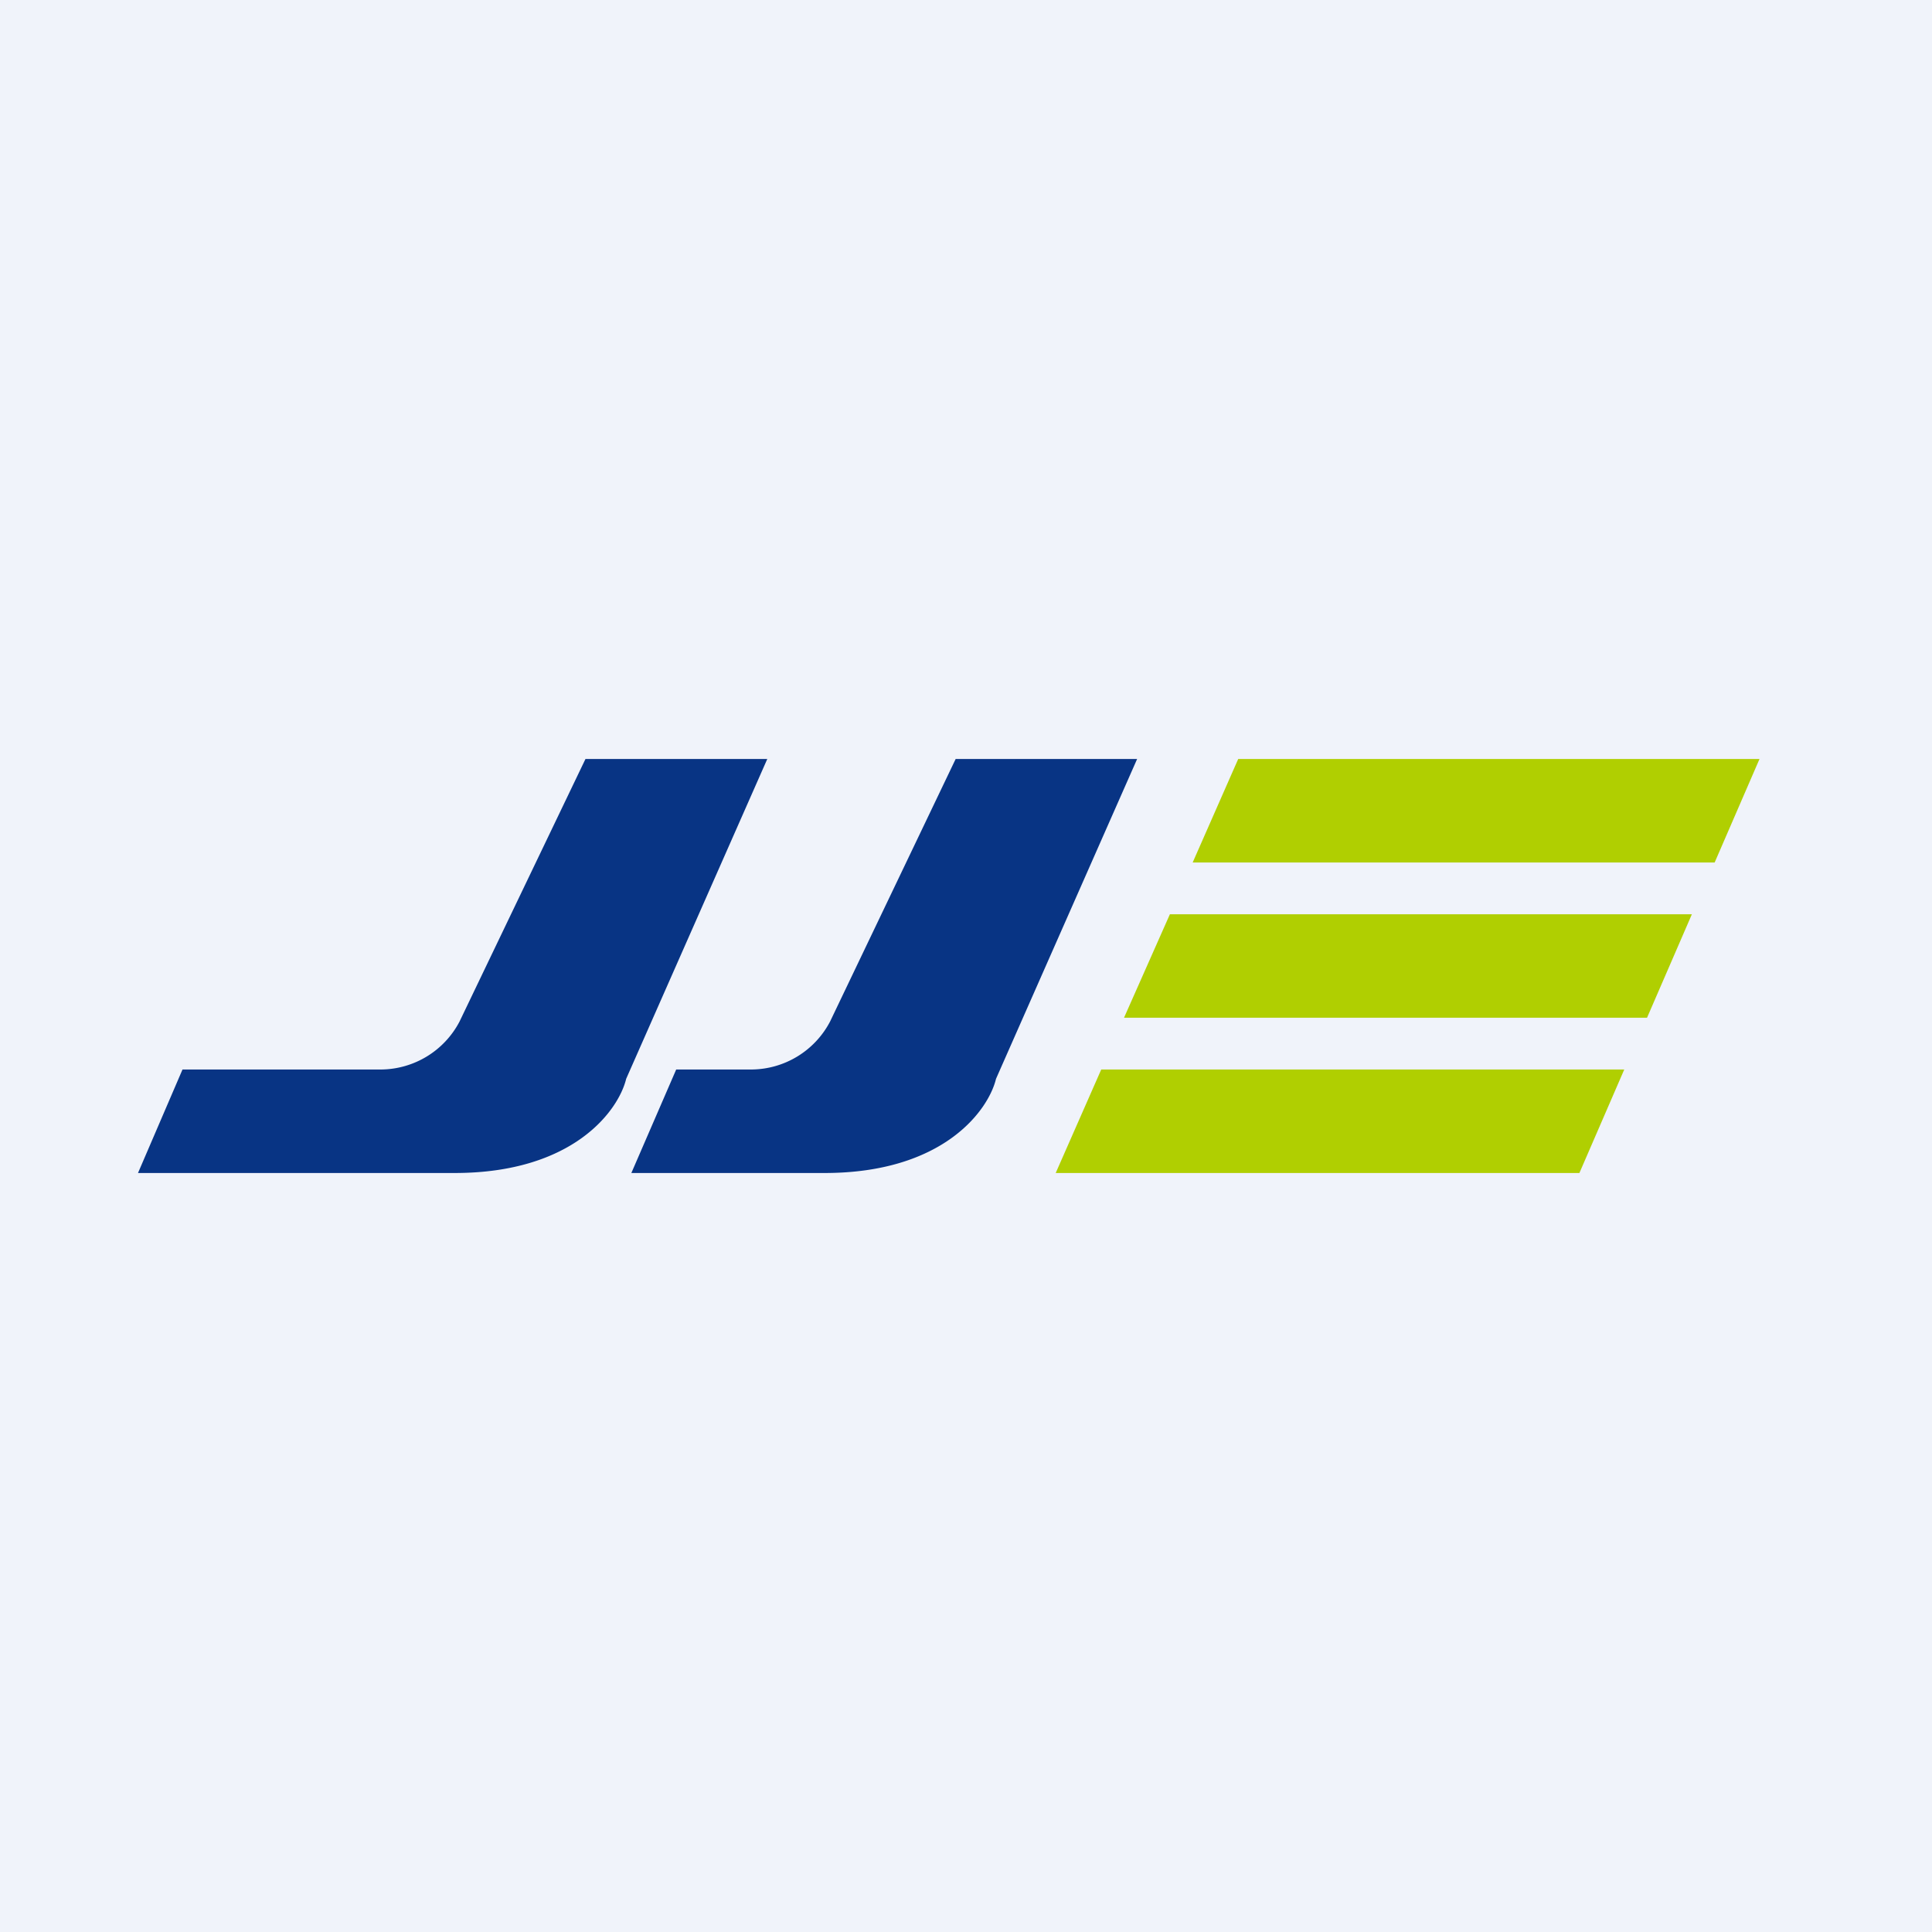
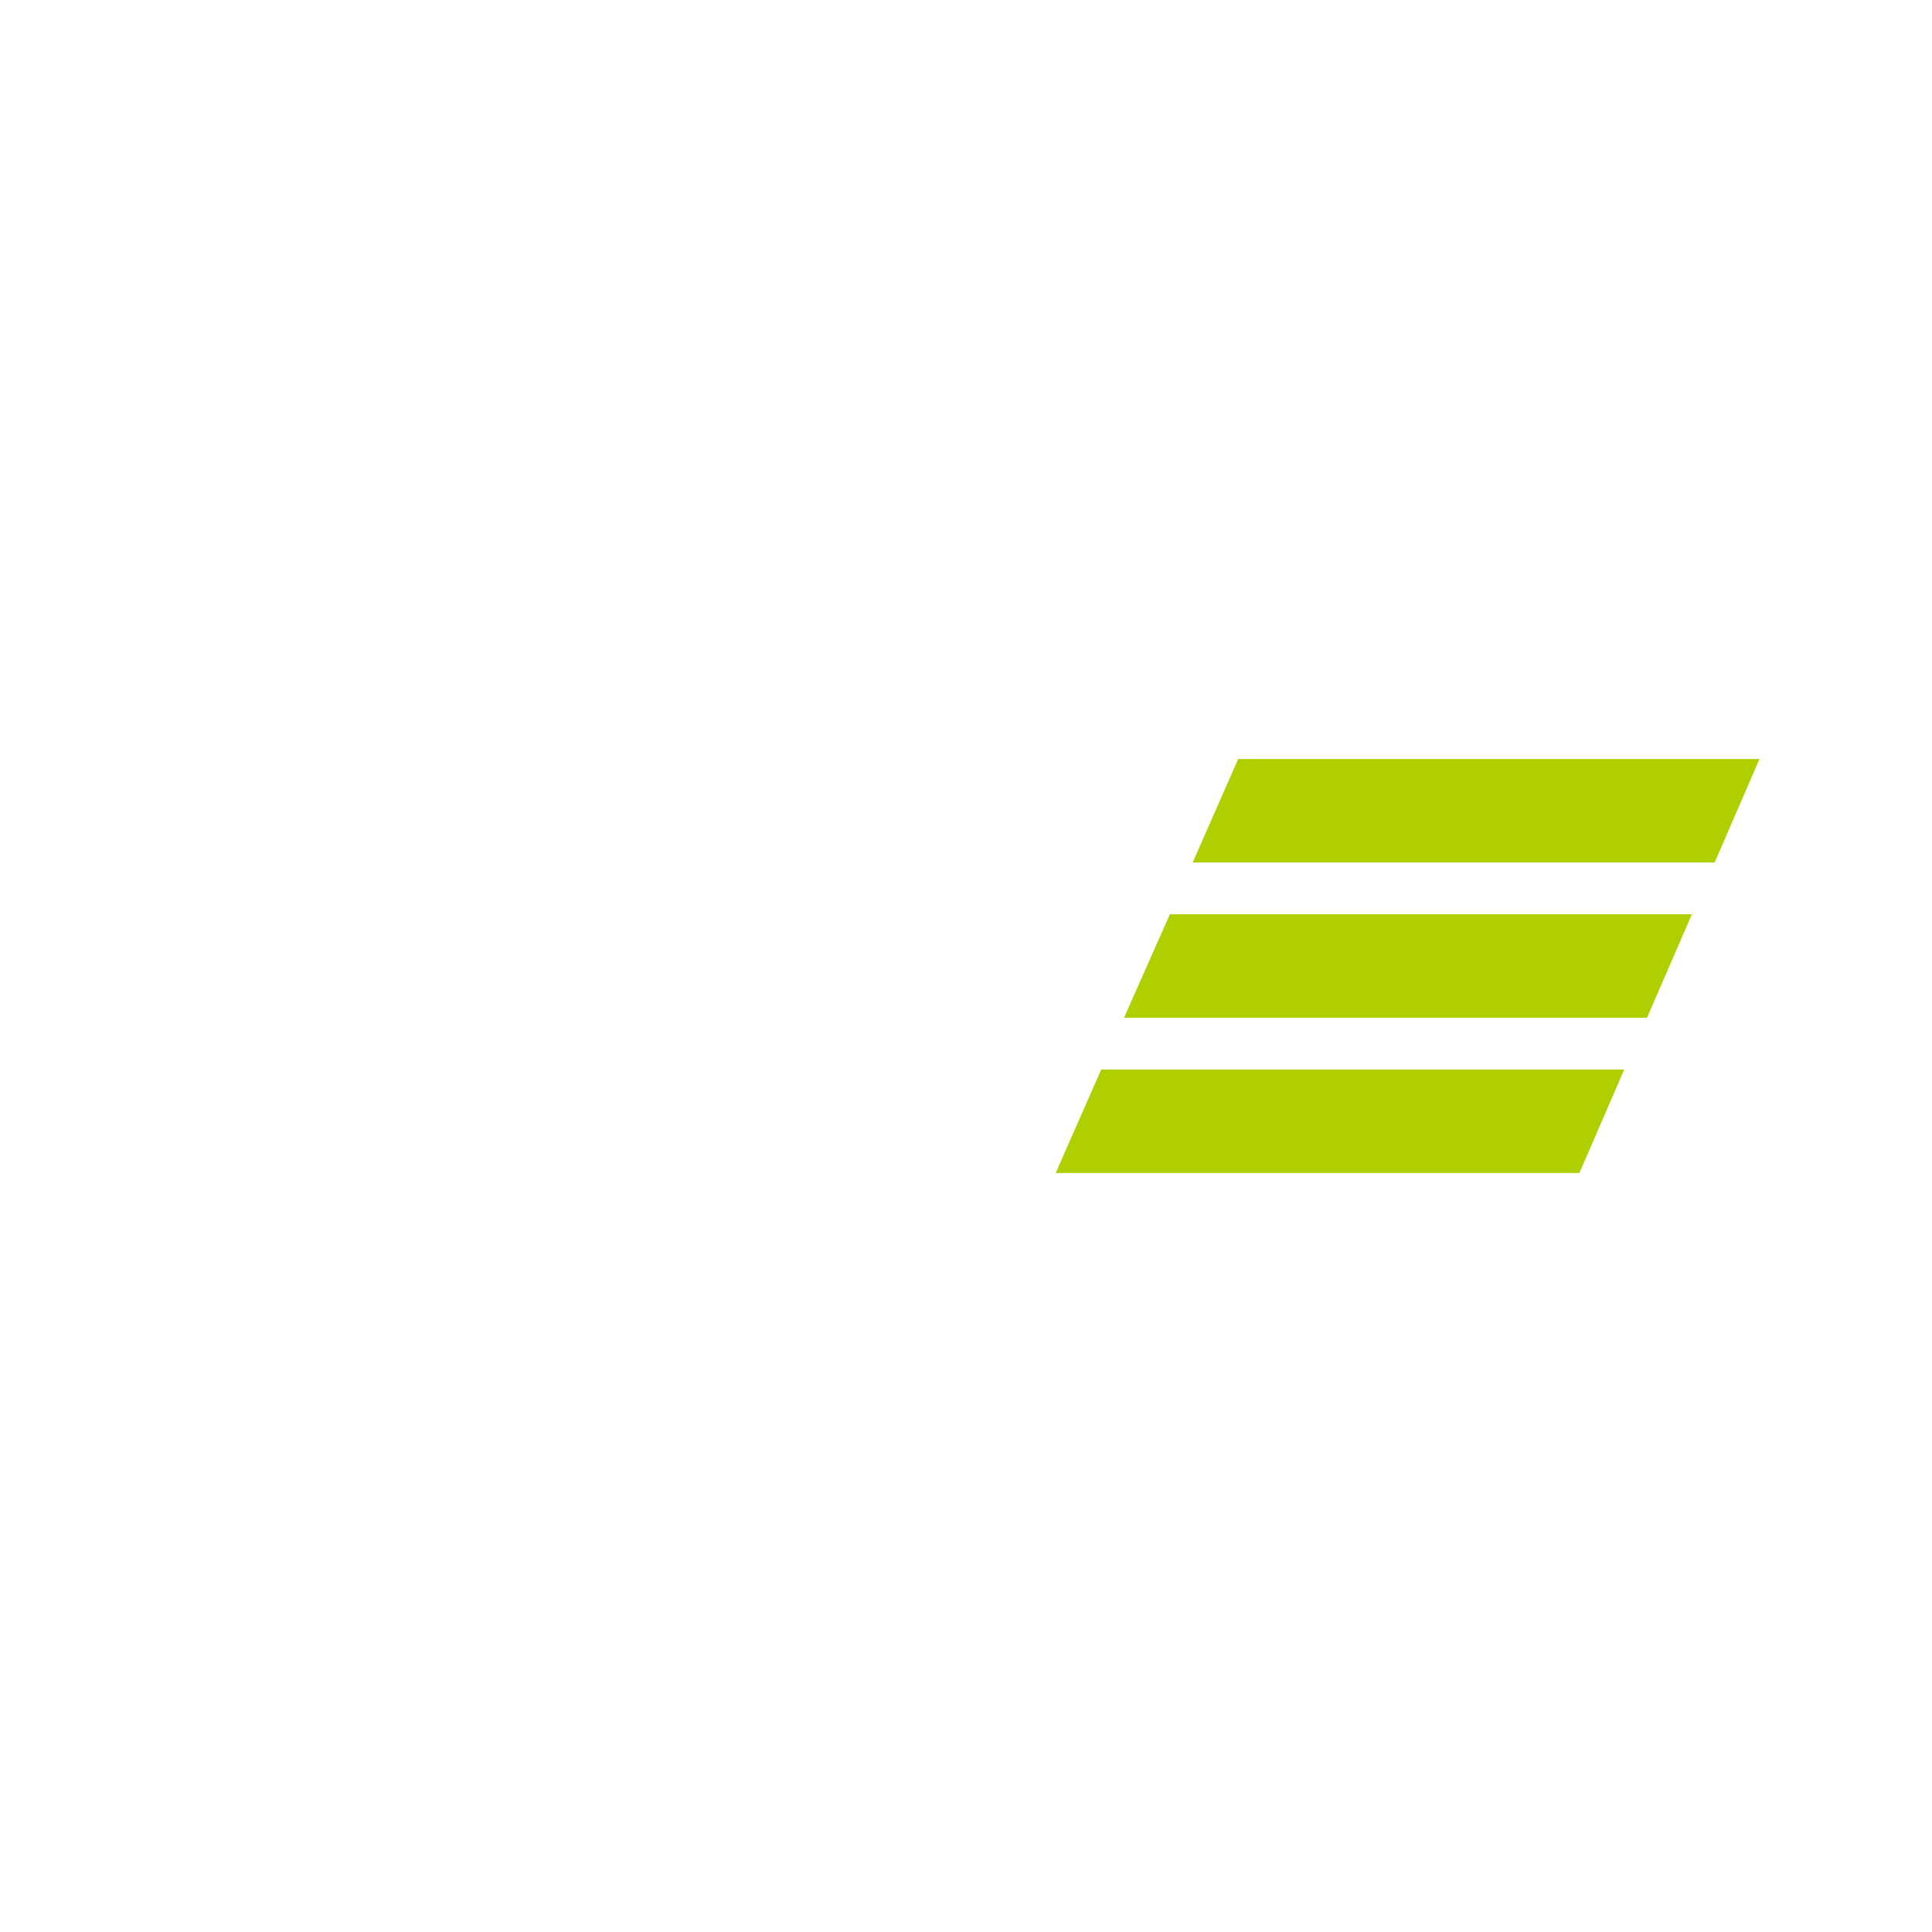
<svg xmlns="http://www.w3.org/2000/svg" width="56" height="56" viewBox="0 0 56 56">
-   <path fill="#F0F3FA" d="M0 0h56v56H0z" />
  <path d="m34.57 25 1.32-3H51l-1.3 3H34.57Zm-.66 1.5-1.33 3h15.16l1.3-3H33.91ZM47.09 31H31.92l-1.32 3h15.18l1.3-3Z" fill="#B0CF01" />
-   <path d="M22.24 22h-5.27l-3.65 7.61A2.59 2.59 0 0 1 11.05 31H5.29L4 34h9.18c3.45 0 4.75-1.82 4.97-2.73L22.24 22ZM32.96 22H27.7l-3.64 7.61A2.59 2.59 0 0 1 21.78 31H19.6l-1.3 3h5.6c3.45 0 4.75-1.82 4.97-2.73L32.96 22Z" fill="#083484" />
</svg>